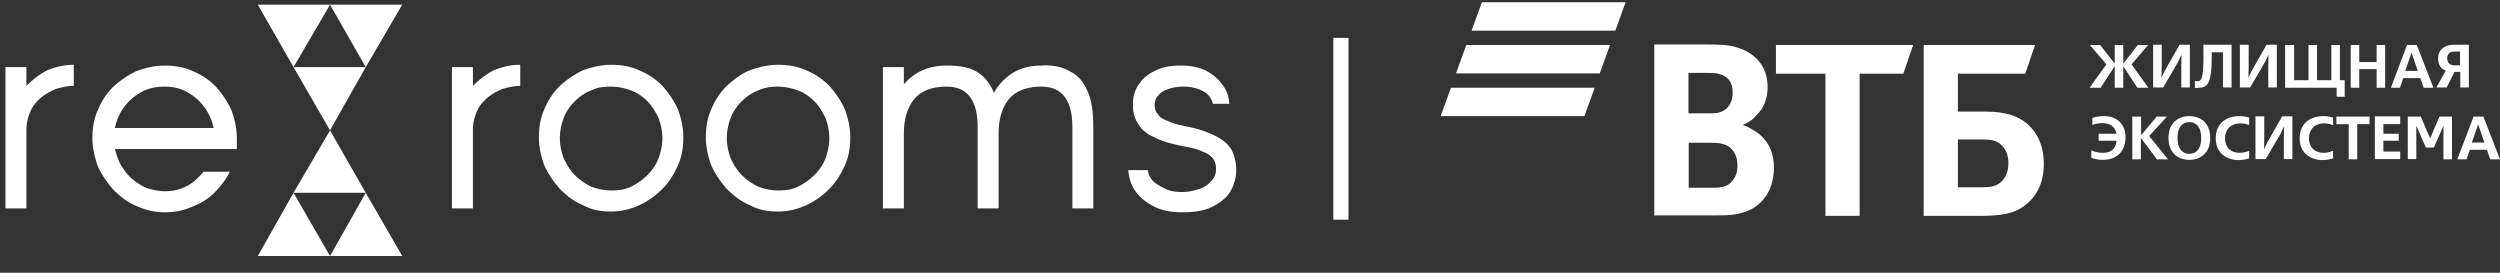
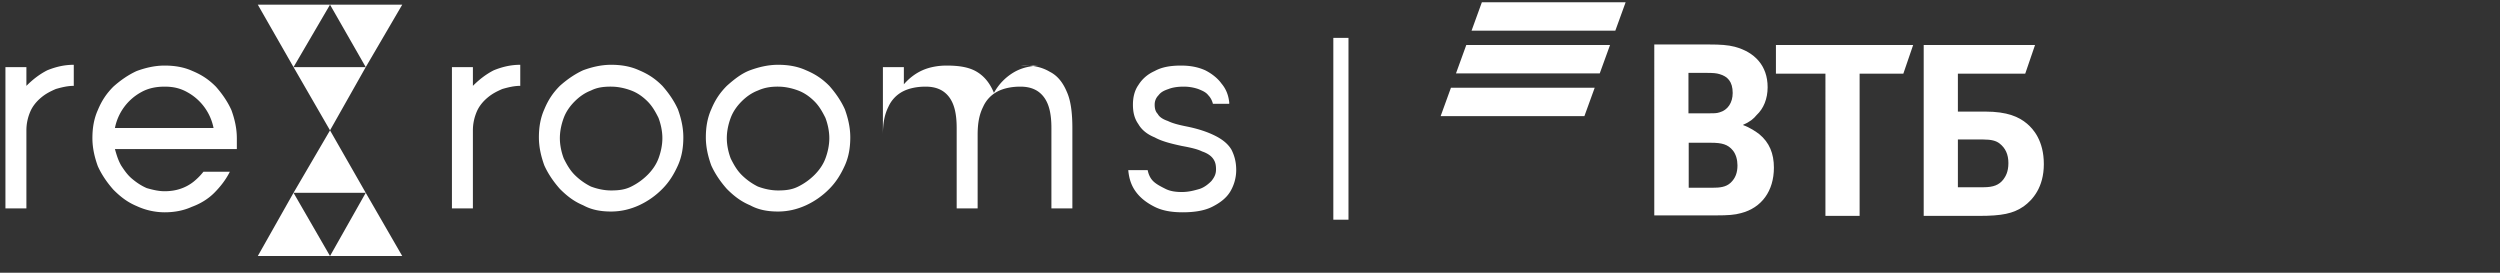
<svg xmlns="http://www.w3.org/2000/svg" width="330" height="36" viewBox="0 0 330 36">
  <rect x="0" y="0" width="330" height="36" fill="#333333" stroke="none" />
  <g fill="#FFF" fill-rule="evenodd">
    <path fill-rule="nonzero" d="M176 5h2v24h-2z" />
    <path d="M34.03.618l4.715 8.243L43.563.618zM34.03 33.794l4.715-8.346 4.818 8.346zM43.563.618l4.715 8.243L53.095.618zM43.563 33.794l4.715-8.346 4.817 8.346z" />
-     <path d="M38.745 8.86l4.818 8.346 4.715-8.345zM38.745 25.448l4.818-8.242 4.715 8.242zM3.485 8.86H.717v18.65h2.768V17.205c0-.927.205-1.751.513-2.473.307-.72.82-1.34 1.434-1.854.615-.515 1.23-.824 1.948-1.134.718-.206 1.538-.412 2.358-.412V8.552c-1.333 0-2.46.309-3.485.72-1.026.516-1.948 1.237-2.768 2.061V8.861zm27.777 9.376c0-1.339-.307-2.575-.717-3.709-.513-1.133-1.23-2.163-2.05-3.09-.922-.928-1.845-1.546-3.075-2.061-1.128-.515-2.358-.721-3.69-.721-1.332 0-2.563.309-3.69.72-1.127.516-2.152 1.237-3.075 2.061-.922.928-1.537 1.855-2.05 3.091-.512 1.134-.717 2.37-.717 3.71 0 1.339.307 2.575.717 3.708.513 1.134 1.23 2.164 2.05 3.091.922.928 1.845 1.649 3.075 2.164a8.804 8.804 0 0 0 3.69.824c1.23 0 2.46-.206 3.587-.721 1.128-.412 2.153-1.03 2.973-1.855.82-.824 1.538-1.751 2.05-2.781h-3.485c-.41.515-.82.927-1.332 1.34a5.688 5.688 0 0 1-1.743.926c-.615.206-1.332.31-2.05.31-.82 0-1.64-.207-2.358-.413-.717-.309-1.332-.72-1.947-1.236-.615-.515-1.025-1.133-1.435-1.752-.41-.72-.615-1.442-.82-2.163h16.093v-1.443zm-9.532-6.8c1.128 0 2.05.206 2.973.722a6.914 6.914 0 0 1 3.485 4.739H15.17a6.914 6.914 0 0 1 3.485-4.74c.923-.515 1.948-.72 3.075-.72zM62.422 8.86h-2.767v18.65h2.767V17.205c0-.927.206-1.751.513-2.473.307-.72.82-1.34 1.435-1.854.615-.515 1.23-.824 1.947-1.134.718-.206 1.538-.412 2.358-.412V8.552c-1.332 0-2.46.309-3.485.72-1.025.516-1.947 1.237-2.767 2.061V8.861zm18.246 19.061c1.332 0 2.562-.309 3.69-.824a10.44 10.44 0 0 0 3.075-2.164c.922-.927 1.537-1.957 2.05-3.09.512-1.134.717-2.37.717-3.71 0-1.34-.308-2.575-.718-3.709-.512-1.133-1.23-2.163-2.05-3.09-.922-.928-1.844-1.546-3.075-2.061-1.127-.515-2.357-.721-3.69-.721-1.332 0-2.562.309-3.69.72-1.127.516-2.152 1.237-3.075 2.061-.922.928-1.537 1.855-2.05 3.091-.512 1.134-.717 2.37-.717 3.71 0 1.339.307 2.575.718 3.708.512 1.134 1.23 2.164 2.05 3.091.922.928 1.844 1.649 3.075 2.164 1.127.618 2.357.824 3.69.824zm0-16.485c.922 0 1.844.206 2.664.516.82.309 1.538.824 2.153 1.442s1.025 1.34 1.435 2.164c.308.824.513 1.751.513 2.678 0 .928-.206 1.855-.513 2.68-.308.823-.82 1.545-1.435 2.163a8.21 8.21 0 0 1-2.153 1.545c-.82.412-1.64.515-2.664.515-.923 0-1.846-.206-2.666-.515a8.21 8.21 0 0 1-2.152-1.545c-.615-.618-1.025-1.34-1.435-2.164-.308-.824-.513-1.751-.513-2.679 0-.927.206-1.854.513-2.678.307-.825.82-1.546 1.435-2.164.615-.618 1.333-1.133 2.153-1.442.82-.413 1.64-.516 2.665-.516zm22.037 16.485c1.332 0 2.563-.309 3.69-.824a10.44 10.44 0 0 0 3.075-2.164c.922-.927 1.537-1.957 2.05-3.09.513-1.134.718-2.37.718-3.71 0-1.34-.308-2.575-.718-3.709-.513-1.133-1.23-2.163-2.05-3.09-.922-.928-1.845-1.546-3.075-2.061-1.127-.515-2.358-.721-3.69-.721-1.332 0-2.563.309-3.69.72-1.127.413-2.153 1.237-3.075 2.061-.922.928-1.537 1.855-2.05 3.091-.513 1.134-.718 2.37-.718 3.71 0 1.339.308 2.575.718 3.708.513 1.134 1.23 2.164 2.05 3.091.922.928 1.845 1.649 3.075 2.164 1.127.618 2.358.824 3.69.824zm0-16.485c.922 0 1.845.206 2.665.516.82.309 1.537.824 2.152 1.442.615.618 1.025 1.34 1.435 2.164.308.824.513 1.751.513 2.678 0 .928-.205 1.855-.513 2.68-.307.823-.82 1.545-1.434 2.163a8.21 8.21 0 0 1-2.153 1.545c-.82.412-1.64.515-2.665.515-.922 0-1.845-.206-2.665-.515a8.21 8.21 0 0 1-2.153-1.545c-.615-.618-1.025-1.34-1.434-2.164-.308-.824-.513-1.751-.513-2.679 0-.927.205-1.854.513-2.678.307-.825.82-1.546 1.434-2.164.615-.618 1.333-1.133 2.153-1.442.922-.413 1.742-.516 2.665-.516zm34.747-2.781c-1.434 0-2.665.309-3.69.927a7.142 7.142 0 0 0-2.562 2.679c-.512-1.237-1.23-2.164-2.255-2.782-1.025-.618-2.357-.824-3.997-.824-1.128 0-2.255.206-3.178.618-.922.412-1.742 1.03-2.46 1.854V8.861h-2.767v18.648h2.767v-9.685c0-1.545.205-2.679.718-3.709a4.23 4.23 0 0 1 1.947-2.06c.82-.413 1.845-.619 2.973-.619 1.332 0 2.357.412 3.075 1.34.717.927 1.025 2.266 1.025 4.121v10.612h2.767v-9.685c0-1.545.205-2.679.718-3.709a4.23 4.23 0 0 1 1.947-2.06c.82-.413 1.845-.619 2.972-.619 1.333 0 2.358.412 3.076 1.34.717.927 1.025 2.266 1.025 4.121v10.612h2.767V16.897c0-1.958-.205-3.606-.718-4.74-.512-1.236-1.23-2.163-2.255-2.678-1.025-.618-2.357-.927-3.895-.824zm24.805 4.842c-.102-.927-.41-1.752-1.025-2.473-.512-.721-1.332-1.34-2.152-1.751-.923-.412-1.948-.618-3.178-.618-1.434 0-2.562.206-3.484.72-.923.413-1.64 1.031-2.153 1.855-.512.722-.717 1.649-.717 2.576 0 1.03.204 1.855.717 2.576.41.721 1.128 1.34 2.153 1.751.922.515 2.152.825 3.587 1.134 1.127.206 2.05.412 2.665.72.615.207 1.128.516 1.435.928.308.412.41.824.41 1.443 0 .618-.205 1.03-.615 1.545-.41.412-.923.824-1.537 1.03-.718.206-1.435.412-2.358.412-.82 0-1.537-.103-2.153-.412-.614-.309-1.23-.618-1.64-1.03-.41-.412-.614-.927-.717-1.442h-2.563c.103 1.133.41 2.06 1.026 2.884.614.825 1.435 1.443 2.46 1.958 1.024.515 2.255.721 3.69.721 1.537 0 2.87-.206 3.894-.721 1.025-.515 1.845-1.133 2.358-1.958a5.56 5.56 0 0 0 .82-2.884c0-1.03-.205-1.855-.615-2.68-.41-.72-1.127-1.339-2.153-1.854-1.025-.515-2.255-.927-3.792-1.236-1.025-.206-1.845-.412-2.46-.721-.615-.206-1.127-.515-1.333-.928-.307-.309-.41-.72-.41-1.236 0-.515.206-.927.513-1.236.308-.412.718-.618 1.332-.825.513-.206 1.23-.309 1.948-.309a5.94 5.94 0 0 1 1.947.31c.513.206 1.025.412 1.333.824.308.309.512.72.615 1.133h2.153v-.206z" />
+     <path d="M38.745 8.86l4.818 8.346 4.715-8.345zM38.745 25.448l4.818-8.242 4.715 8.242zM3.485 8.86H.717v18.65h2.768V17.205c0-.927.205-1.751.513-2.473.307-.72.82-1.34 1.434-1.854.615-.515 1.23-.824 1.948-1.134.718-.206 1.538-.412 2.358-.412V8.552c-1.333 0-2.46.309-3.485.72-1.026.516-1.948 1.237-2.768 2.061V8.861zm27.777 9.376c0-1.339-.307-2.575-.717-3.709-.513-1.133-1.23-2.163-2.05-3.09-.922-.928-1.845-1.546-3.075-2.061-1.128-.515-2.358-.721-3.69-.721-1.332 0-2.563.309-3.69.72-1.127.516-2.152 1.237-3.075 2.061-.922.928-1.537 1.855-2.05 3.091-.512 1.134-.717 2.37-.717 3.71 0 1.339.307 2.575.717 3.708.513 1.134 1.23 2.164 2.05 3.091.922.928 1.845 1.649 3.075 2.164a8.804 8.804 0 0 0 3.69.824c1.23 0 2.46-.206 3.587-.721 1.128-.412 2.153-1.03 2.973-1.855.82-.824 1.538-1.751 2.05-2.781h-3.485c-.41.515-.82.927-1.332 1.34a5.688 5.688 0 0 1-1.743.926c-.615.206-1.332.31-2.05.31-.82 0-1.64-.207-2.358-.413-.717-.309-1.332-.72-1.947-1.236-.615-.515-1.025-1.133-1.435-1.752-.41-.72-.615-1.442-.82-2.163h16.093v-1.443zm-9.532-6.8c1.128 0 2.05.206 2.973.722a6.914 6.914 0 0 1 3.485 4.739H15.17a6.914 6.914 0 0 1 3.485-4.74c.923-.515 1.948-.72 3.075-.72zM62.422 8.86h-2.767v18.65h2.767V17.205c0-.927.206-1.751.513-2.473.307-.72.82-1.34 1.435-1.854.615-.515 1.23-.824 1.947-1.134.718-.206 1.538-.412 2.358-.412V8.552c-1.332 0-2.46.309-3.485.72-1.025.516-1.947 1.237-2.767 2.061V8.861zm18.246 19.061c1.332 0 2.562-.309 3.69-.824a10.44 10.44 0 0 0 3.075-2.164c.922-.927 1.537-1.957 2.05-3.09.512-1.134.717-2.37.717-3.71 0-1.34-.308-2.575-.718-3.709-.512-1.133-1.23-2.163-2.05-3.09-.922-.928-1.844-1.546-3.075-2.061-1.127-.515-2.357-.721-3.69-.721-1.332 0-2.562.309-3.69.72-1.127.516-2.152 1.237-3.075 2.061-.922.928-1.537 1.855-2.05 3.091-.512 1.134-.717 2.37-.717 3.71 0 1.339.307 2.575.718 3.708.512 1.134 1.23 2.164 2.05 3.091.922.928 1.844 1.649 3.075 2.164 1.127.618 2.357.824 3.69.824zm0-16.485c.922 0 1.844.206 2.664.516.82.309 1.538.824 2.153 1.442s1.025 1.34 1.435 2.164c.308.824.513 1.751.513 2.678 0 .928-.206 1.855-.513 2.68-.308.823-.82 1.545-1.435 2.163a8.21 8.21 0 0 1-2.153 1.545c-.82.412-1.64.515-2.664.515-.923 0-1.846-.206-2.666-.515a8.21 8.21 0 0 1-2.152-1.545c-.615-.618-1.025-1.34-1.435-2.164-.308-.824-.513-1.751-.513-2.679 0-.927.206-1.854.513-2.678.307-.825.82-1.546 1.435-2.164.615-.618 1.333-1.133 2.153-1.442.82-.413 1.64-.516 2.665-.516zm22.037 16.485c1.332 0 2.563-.309 3.69-.824a10.44 10.44 0 0 0 3.075-2.164c.922-.927 1.537-1.957 2.05-3.09.513-1.134.718-2.37.718-3.71 0-1.34-.308-2.575-.718-3.709-.513-1.133-1.23-2.163-2.05-3.09-.922-.928-1.845-1.546-3.075-2.061-1.127-.515-2.358-.721-3.69-.721-1.332 0-2.563.309-3.69.72-1.127.413-2.153 1.237-3.075 2.061-.922.928-1.537 1.855-2.05 3.091-.513 1.134-.718 2.37-.718 3.71 0 1.339.308 2.575.718 3.708.513 1.134 1.23 2.164 2.05 3.091.922.928 1.845 1.649 3.075 2.164 1.127.618 2.358.824 3.69.824zm0-16.485c.922 0 1.845.206 2.665.516.82.309 1.537.824 2.152 1.442.615.618 1.025 1.34 1.435 2.164.308.824.513 1.751.513 2.678 0 .928-.205 1.855-.513 2.68-.307.823-.82 1.545-1.434 2.163a8.21 8.21 0 0 1-2.153 1.545c-.82.412-1.64.515-2.665.515-.922 0-1.845-.206-2.665-.515a8.21 8.21 0 0 1-2.153-1.545c-.615-.618-1.025-1.34-1.434-2.164-.308-.824-.513-1.751-.513-2.679 0-.927.205-1.854.513-2.678.307-.825.82-1.546 1.434-2.164.615-.618 1.333-1.133 2.153-1.442.922-.413 1.742-.516 2.665-.516zm34.747-2.781c-1.434 0-2.665.309-3.69.927a7.142 7.142 0 0 0-2.562 2.679c-.512-1.237-1.23-2.164-2.255-2.782-1.025-.618-2.357-.824-3.997-.824-1.128 0-2.255.206-3.178.618-.922.412-1.742 1.03-2.46 1.854V8.861h-2.767v18.648v-9.685c0-1.545.205-2.679.718-3.709a4.23 4.23 0 0 1 1.947-2.06c.82-.413 1.845-.619 2.973-.619 1.332 0 2.357.412 3.075 1.34.717.927 1.025 2.266 1.025 4.121v10.612h2.767v-9.685c0-1.545.205-2.679.718-3.709a4.23 4.23 0 0 1 1.947-2.06c.82-.413 1.845-.619 2.972-.619 1.333 0 2.358.412 3.076 1.34.717.927 1.025 2.266 1.025 4.121v10.612h2.767V16.897c0-1.958-.205-3.606-.718-4.74-.512-1.236-1.23-2.163-2.255-2.678-1.025-.618-2.357-.927-3.895-.824zm24.805 4.842c-.102-.927-.41-1.752-1.025-2.473-.512-.721-1.332-1.34-2.152-1.751-.923-.412-1.948-.618-3.178-.618-1.434 0-2.562.206-3.484.72-.923.413-1.64 1.031-2.153 1.855-.512.722-.717 1.649-.717 2.576 0 1.03.204 1.855.717 2.576.41.721 1.128 1.34 2.153 1.751.922.515 2.152.825 3.587 1.134 1.127.206 2.05.412 2.665.72.615.207 1.128.516 1.435.928.308.412.41.824.41 1.443 0 .618-.205 1.03-.615 1.545-.41.412-.923.824-1.537 1.03-.718.206-1.435.412-2.358.412-.82 0-1.537-.103-2.153-.412-.614-.309-1.23-.618-1.64-1.03-.41-.412-.614-.927-.717-1.442h-2.563c.103 1.133.41 2.06 1.026 2.884.614.825 1.435 1.443 2.46 1.958 1.024.515 2.255.721 3.69.721 1.537 0 2.87-.206 3.894-.721 1.025-.515 1.845-1.133 2.358-1.958a5.56 5.56 0 0 0 .82-2.884c0-1.03-.205-1.855-.615-2.68-.41-.72-1.127-1.339-2.153-1.854-1.025-.515-2.255-.927-3.792-1.236-1.025-.206-1.845-.412-2.46-.721-.615-.206-1.127-.515-1.333-.928-.307-.309-.41-.72-.41-1.236 0-.515.206-.927.513-1.236.308-.412.718-.618 1.332-.825.513-.206 1.23-.309 1.948-.309a5.94 5.94 0 0 1 1.947.31c.513.206 1.025.412 1.333.824.308.309.512.72.615 1.133h2.153v-.206z" />
    <g fill-rule="nonzero">
      <path d="M213.223 4.047h-18.977L195.606.3h18.977l-1.36 3.748zm-.697 1.891H193.55l-1.36 3.75h18.976l1.36-3.75zm-2.024 5.64h-18.976l-1.36 3.749h18.976l1.36-3.749zM258.44 24.716h3.385c1.293 0 2.057-.299 2.62-1.029.266-.365.664-.962.664-2.156 0-1.161-.398-1.99-1.161-2.588-.465-.365-1.095-.53-2.157-.53h-3.35v6.303zm-4.511 3.782V5.938h14.697l-1.294 3.782h-8.891v5.01h3.616c2.92 0 4.445.697 5.507 1.592.83.697 2.223 2.256 2.223 5.342 0 3.052-1.46 4.71-2.654 5.573-1.394.962-2.887 1.26-5.906 1.26h-7.298zm-12.972 0V9.72h-6.535V5.938h18.114l-1.294 3.782h-5.773v18.778h-4.512zm-18.08-13.536h2.554c.796 0 1.161 0 1.56-.133 1.061-.298 1.725-1.26 1.725-2.554 0-1.526-.697-2.19-1.725-2.488-.432-.133-.863-.166-1.726-.166h-2.388v5.341zm.033 3.882v5.938h3.118c.93 0 1.792-.066 2.422-.664.63-.597.896-1.327.896-2.289 0-.73-.2-1.46-.597-1.957-.664-.83-1.493-1.028-2.886-1.028h-2.953zm7.199-2.389v.066c.863.299 1.692.863 2.123 1.195 1.327 1.094 1.924 2.554 1.924 4.412 0 3.085-1.625 5.308-4.346 6.005-.829.232-1.692.298-3.284.298h-8.161V5.872h7.232c1.493 0 2.488.066 3.384.299 2.62.696 4.346 2.488 4.346 5.34 0 1.527-.53 2.82-1.46 3.683-.365.465-.929.93-1.758 1.261z" />
      <g>
-         <path d="M280.27 5.938V8.36h.033l1.891-2.422h1.36l-2.19 2.555 2.224 3.085h-1.46l-1.825-2.787h-.033v2.787h-1.128V8.791h-.033l-1.825 2.787h-1.46l2.223-3.085-2.19-2.555h1.361l1.891 2.422h.033V5.938h1.128zM285.346 5.938v2.887l-.033 1.36h.033l.398-.83 1.957-3.45h1.36v5.64h-1.127v-2.92l.033-1.36h-.033l-.398.863-1.991 3.417h-1.327v-5.64h1.128zM289.725 11.578v-.896c.133.034.232.034.365.034.465 0 .763-.299.763-3.185V5.905h3.716v5.64h-1.128V6.9h-1.493v.598c0 3.516-.564 4.08-1.692 4.08-.2.067-.365.033-.53 0zM296.825 5.938v2.887l-.034 1.36h.034l.398-.83 1.957-3.45h1.36v5.64h-1.128v-2.92l.033-1.36h-.033l-.398.863-1.99 3.417h-1.36v-5.64h1.16zM302.83 5.938v4.645h1.89V5.938h1.128v4.645h1.891V5.938h1.128v4.645h.63v2.19h-1.061v-1.195h-6.8v-5.64zM311.422 5.938v2.256h2.289V5.938h1.128v5.64h-1.128V9.123h-2.29v2.455h-1.127v-5.64zM317.725 5.938h1.294l2.19 5.64h-1.294l-.432-1.26h-2.256l-.43 1.26h-1.195l2.123-5.64zm1.427 3.417l-.83-2.388-.83 2.388h1.66zM322.834 9.322c-.697-.265-.995-.83-.995-1.625 0-1.062.73-1.792 2.19-1.792h1.857v5.64h-1.128V9.488h-.763l-1.028 2.057h-1.36l1.227-2.223zm1.194-.696h.697V6.8h-.697c-.663 0-.995.332-.995.896 0 .564.332.929.995.929zM276.057 20.834v-.995a3.668 3.668 0 0 0 1.56.332c1.16 0 1.724-.697 1.757-1.593h-2.355v-.929h2.355c-.1-.53-.464-1.393-1.89-1.393-.498 0-.896.1-1.294.232v-.929a5.325 5.325 0 0 1 1.559-.232c1.692 0 2.82 1.062 2.82 2.787 0 1.791-1.095 2.986-2.986 2.986-.53 0-.995-.1-1.526-.266zM282.626 15.393v2.422h.033l2.023-2.422h1.36l-2.355 2.555 2.488 3.085h-1.46l-2.09-2.787h-.033v2.787h-1.128v-5.64h1.162zM291.749 18.213c0 2.057-1.36 2.887-2.754 2.887-1.393 0-2.753-.83-2.753-2.887s1.36-2.886 2.753-2.886c1.394 0 2.754.83 2.754 2.886zm-4.313 0c0 1.924 1.128 2.09 1.56 2.09.43 0 1.559-.166 1.559-2.09s-1.128-2.09-1.56-2.09c-.431 0-1.559.166-1.559 2.09zM292.479 18.246c0-1.924 1.36-2.919 3.151-2.919.432 0 .83.066 1.261.2v.994a3.01 3.01 0 0 0-1.161-.232c-1.26 0-2.024.796-2.024 1.957 0 1.36.93 1.925 1.924 1.925.564 0 .962-.166 1.261-.266v.995a4.617 4.617 0 0 1-1.46.233c-1.426-.033-2.952-.83-2.952-2.887zM298.882 15.393v2.887l-.034 1.36h.034l.398-.83 1.957-3.45h1.36V21h-1.128v-2.92l.033-1.36h-.033l-.398.863-1.99 3.417h-1.36v-5.64h1.16zM303.56 18.246c0-1.924 1.36-2.919 3.15-2.919.432 0 .83.066 1.262.2v.994a3.01 3.01 0 0 0-1.162-.232c-1.26 0-2.023.796-2.023 1.957 0 1.36.929 1.925 1.924 1.925.564 0 .962-.166 1.26-.266v.995a4.617 4.617 0 0 1-1.46.233c-1.426-.033-2.952-.83-2.952-2.887zM312.782 15.393v.996h-1.626v4.644h-1.128V16.39h-1.625v-.996h4.379zM316.83 15.393v.996h-2.223v1.26h2.023v.93h-2.023v1.426h2.222V21h-3.35v-5.64h3.35zM317.791 15.393h1.759l1.227 2.887 1.228-2.887h1.659v5.64h-1.128v-4.445l-1.261 2.886h-1.062l-1.26-2.886V21h-1.128v-5.607zM326.517 15.393h1.293l2.19 5.64h-1.294l-.431-1.26h-2.256l-.431 1.26h-1.228l2.157-5.64zm1.426 3.417l-.83-2.388-.829 2.388h1.66z" />
-       </g>
+         </g>
    </g>
  </g>
</svg>